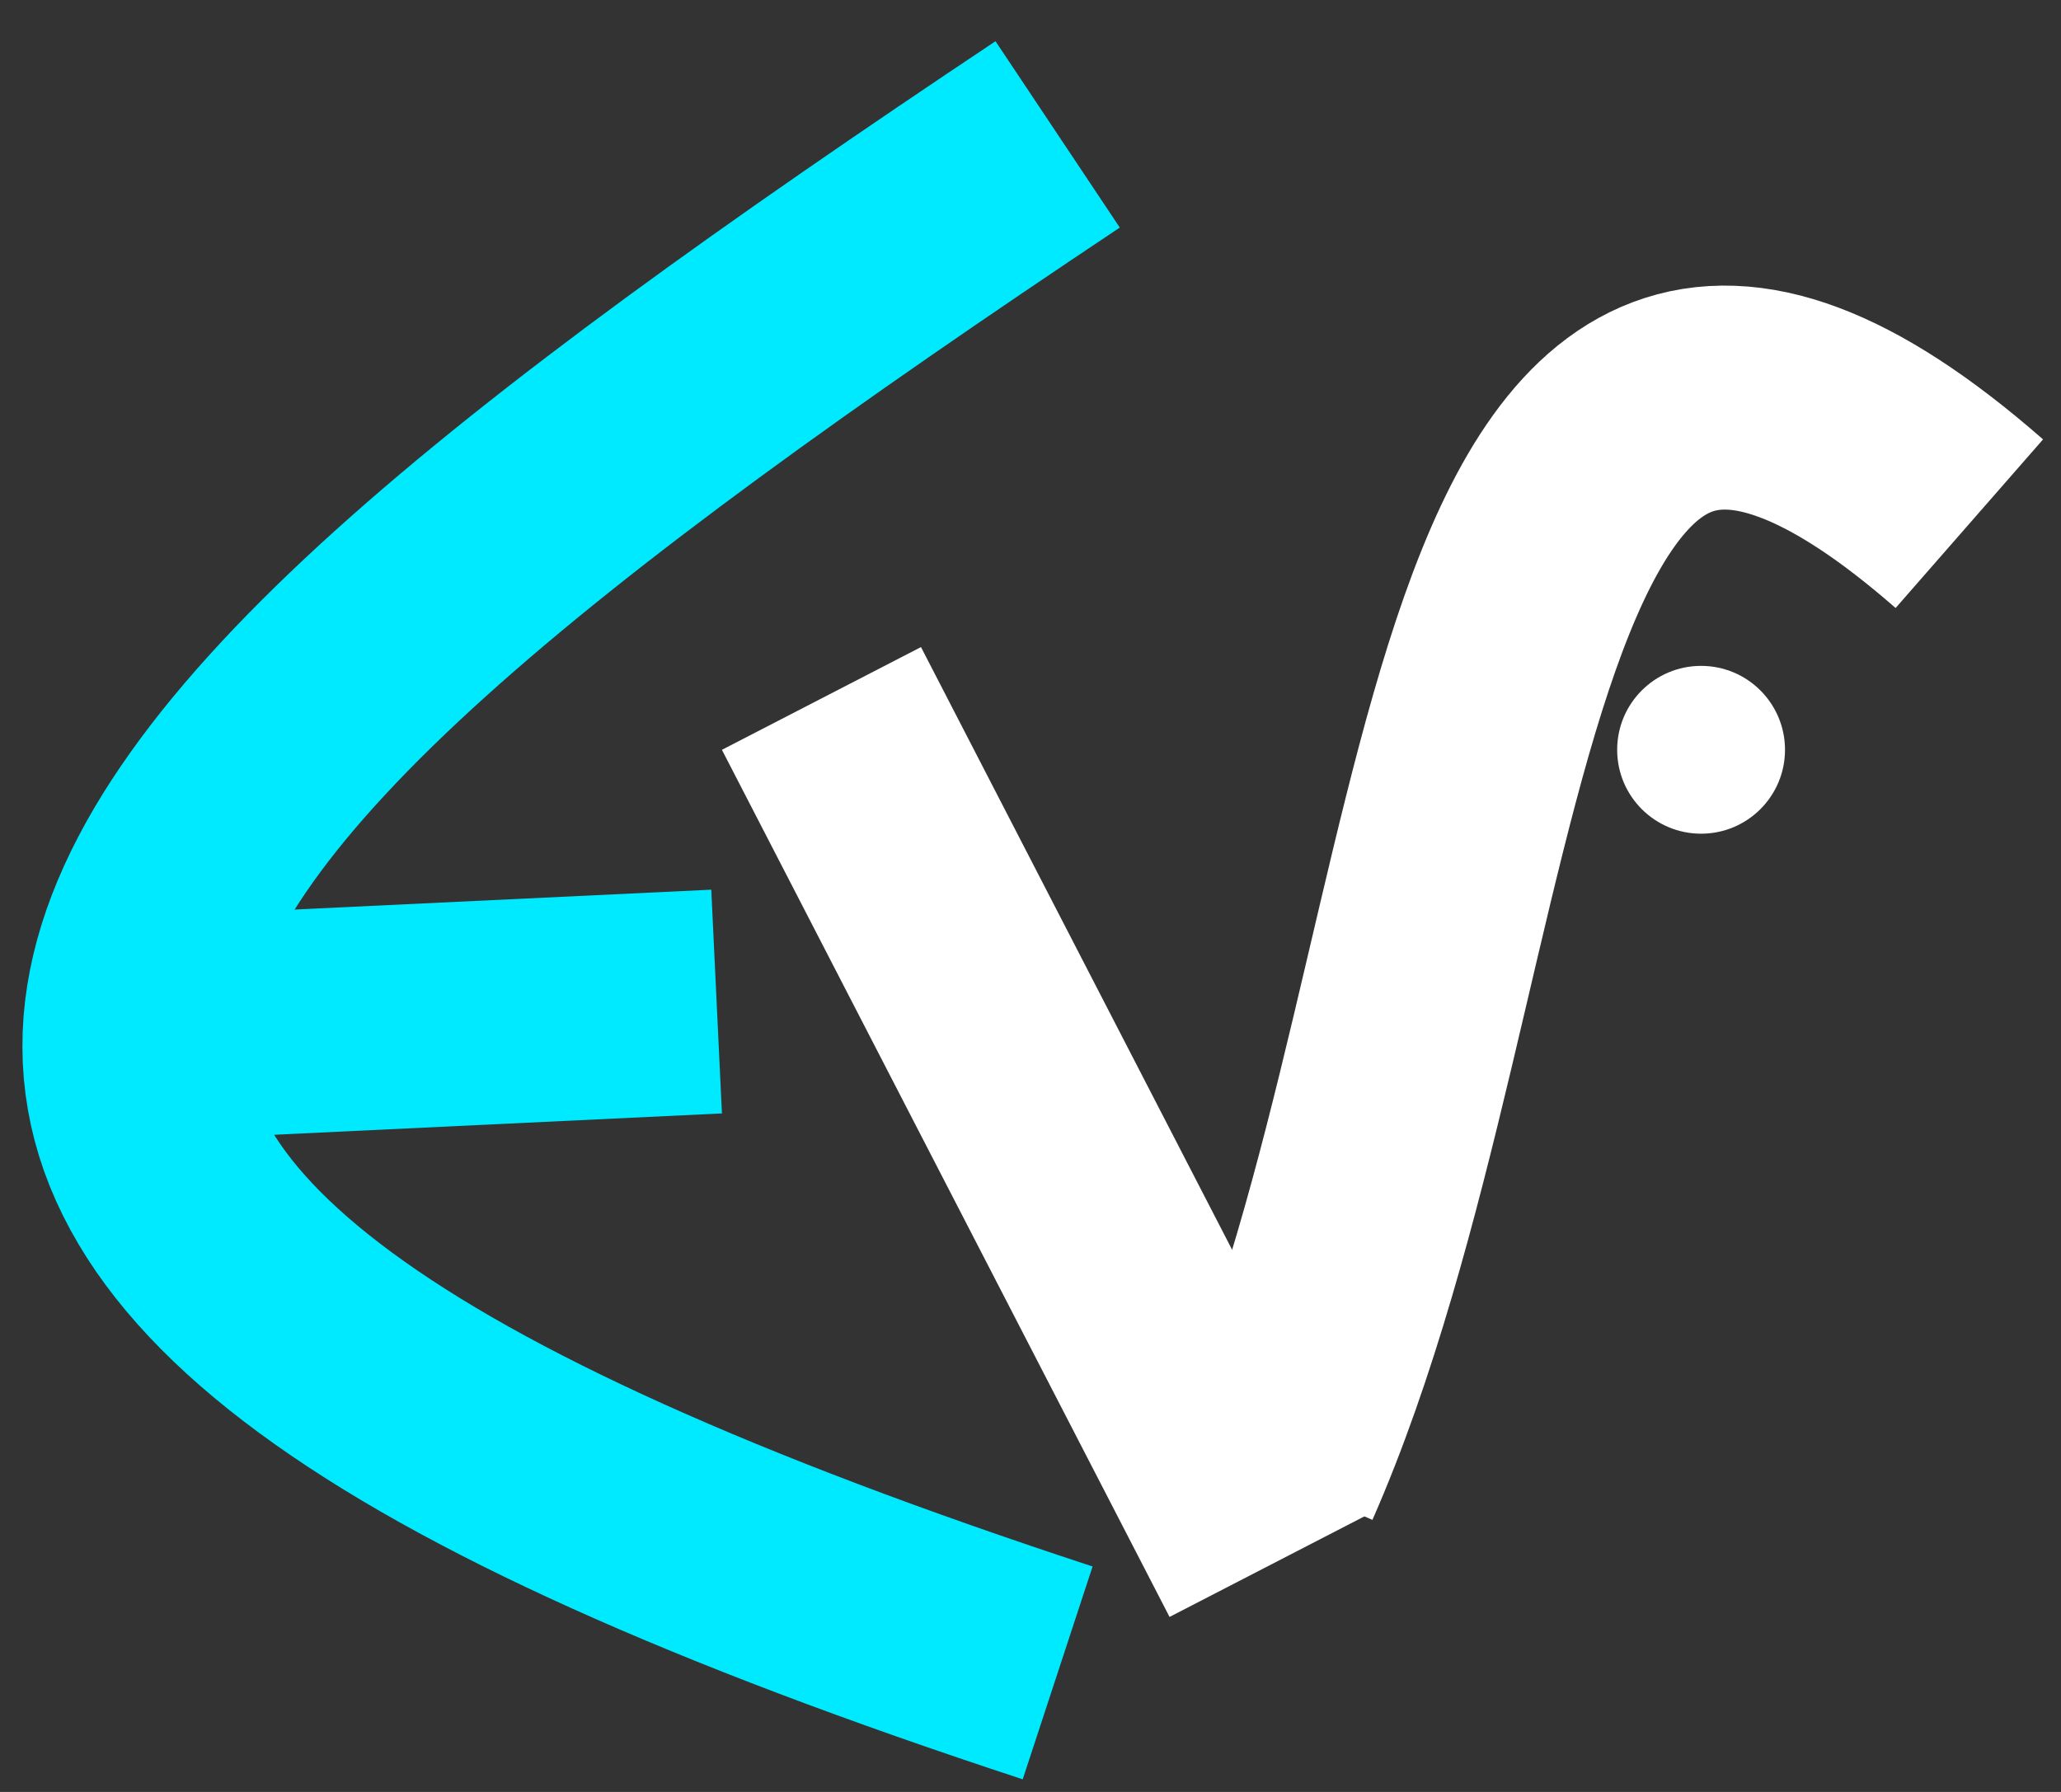
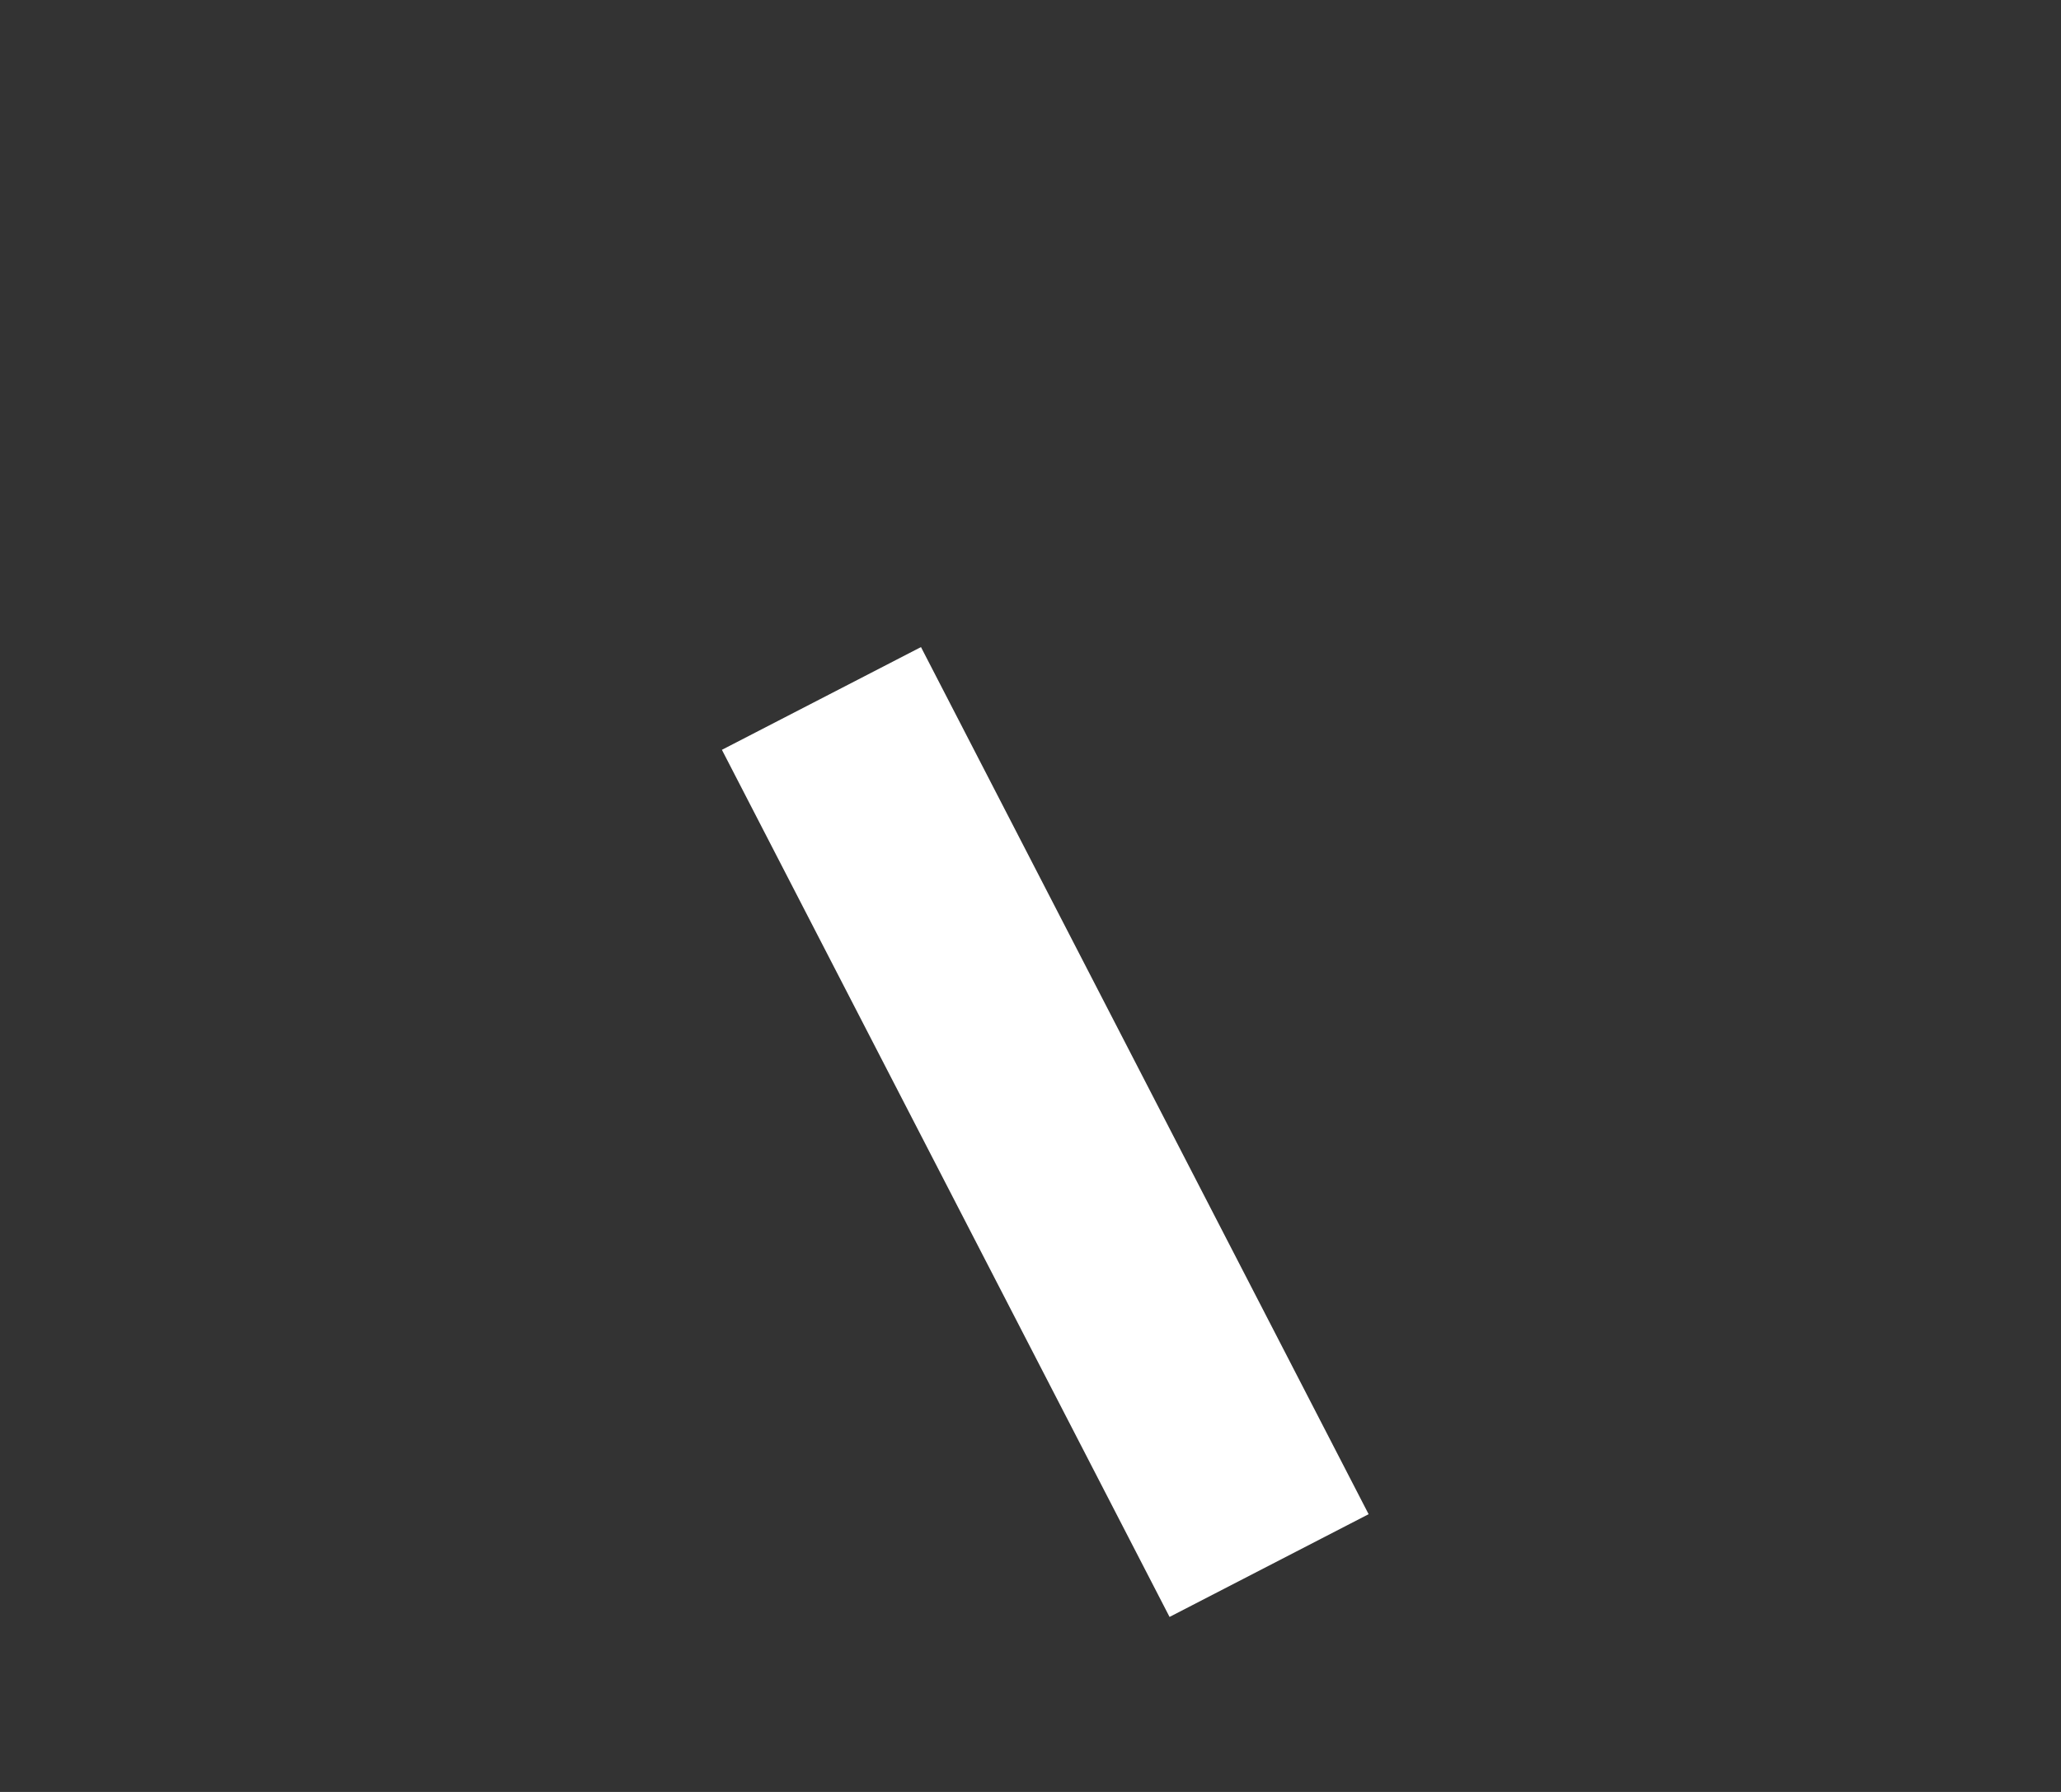
<svg xmlns="http://www.w3.org/2000/svg" width="46" height="40" viewBox="0 0 46 40" fill="none">
  <rect x="0" y="0" width="46" height="40" fill="#333333" stroke="none" />
-   <path d="M23.606 3C-0.386 18.999 -7.144 27.247 23.606 37.343" stroke="#00EAFF" stroke-width="5" />
-   <line x1="2.881" y1="22.982" x2="15.994" y2="22.357" stroke="#00EAFF" stroke-width="5" />
  <line x1="18.334" y1="15.591" x2="28.325" y2="34.947" stroke="white" stroke-width="5" />
-   <path d="M28.343 32.921C33.446 21.318 32.32 1.518 43.954 11.69" stroke="white" stroke-width="5" />
-   <circle cx="37.967" cy="16.737" r="1.873" fill="white" />
</svg>